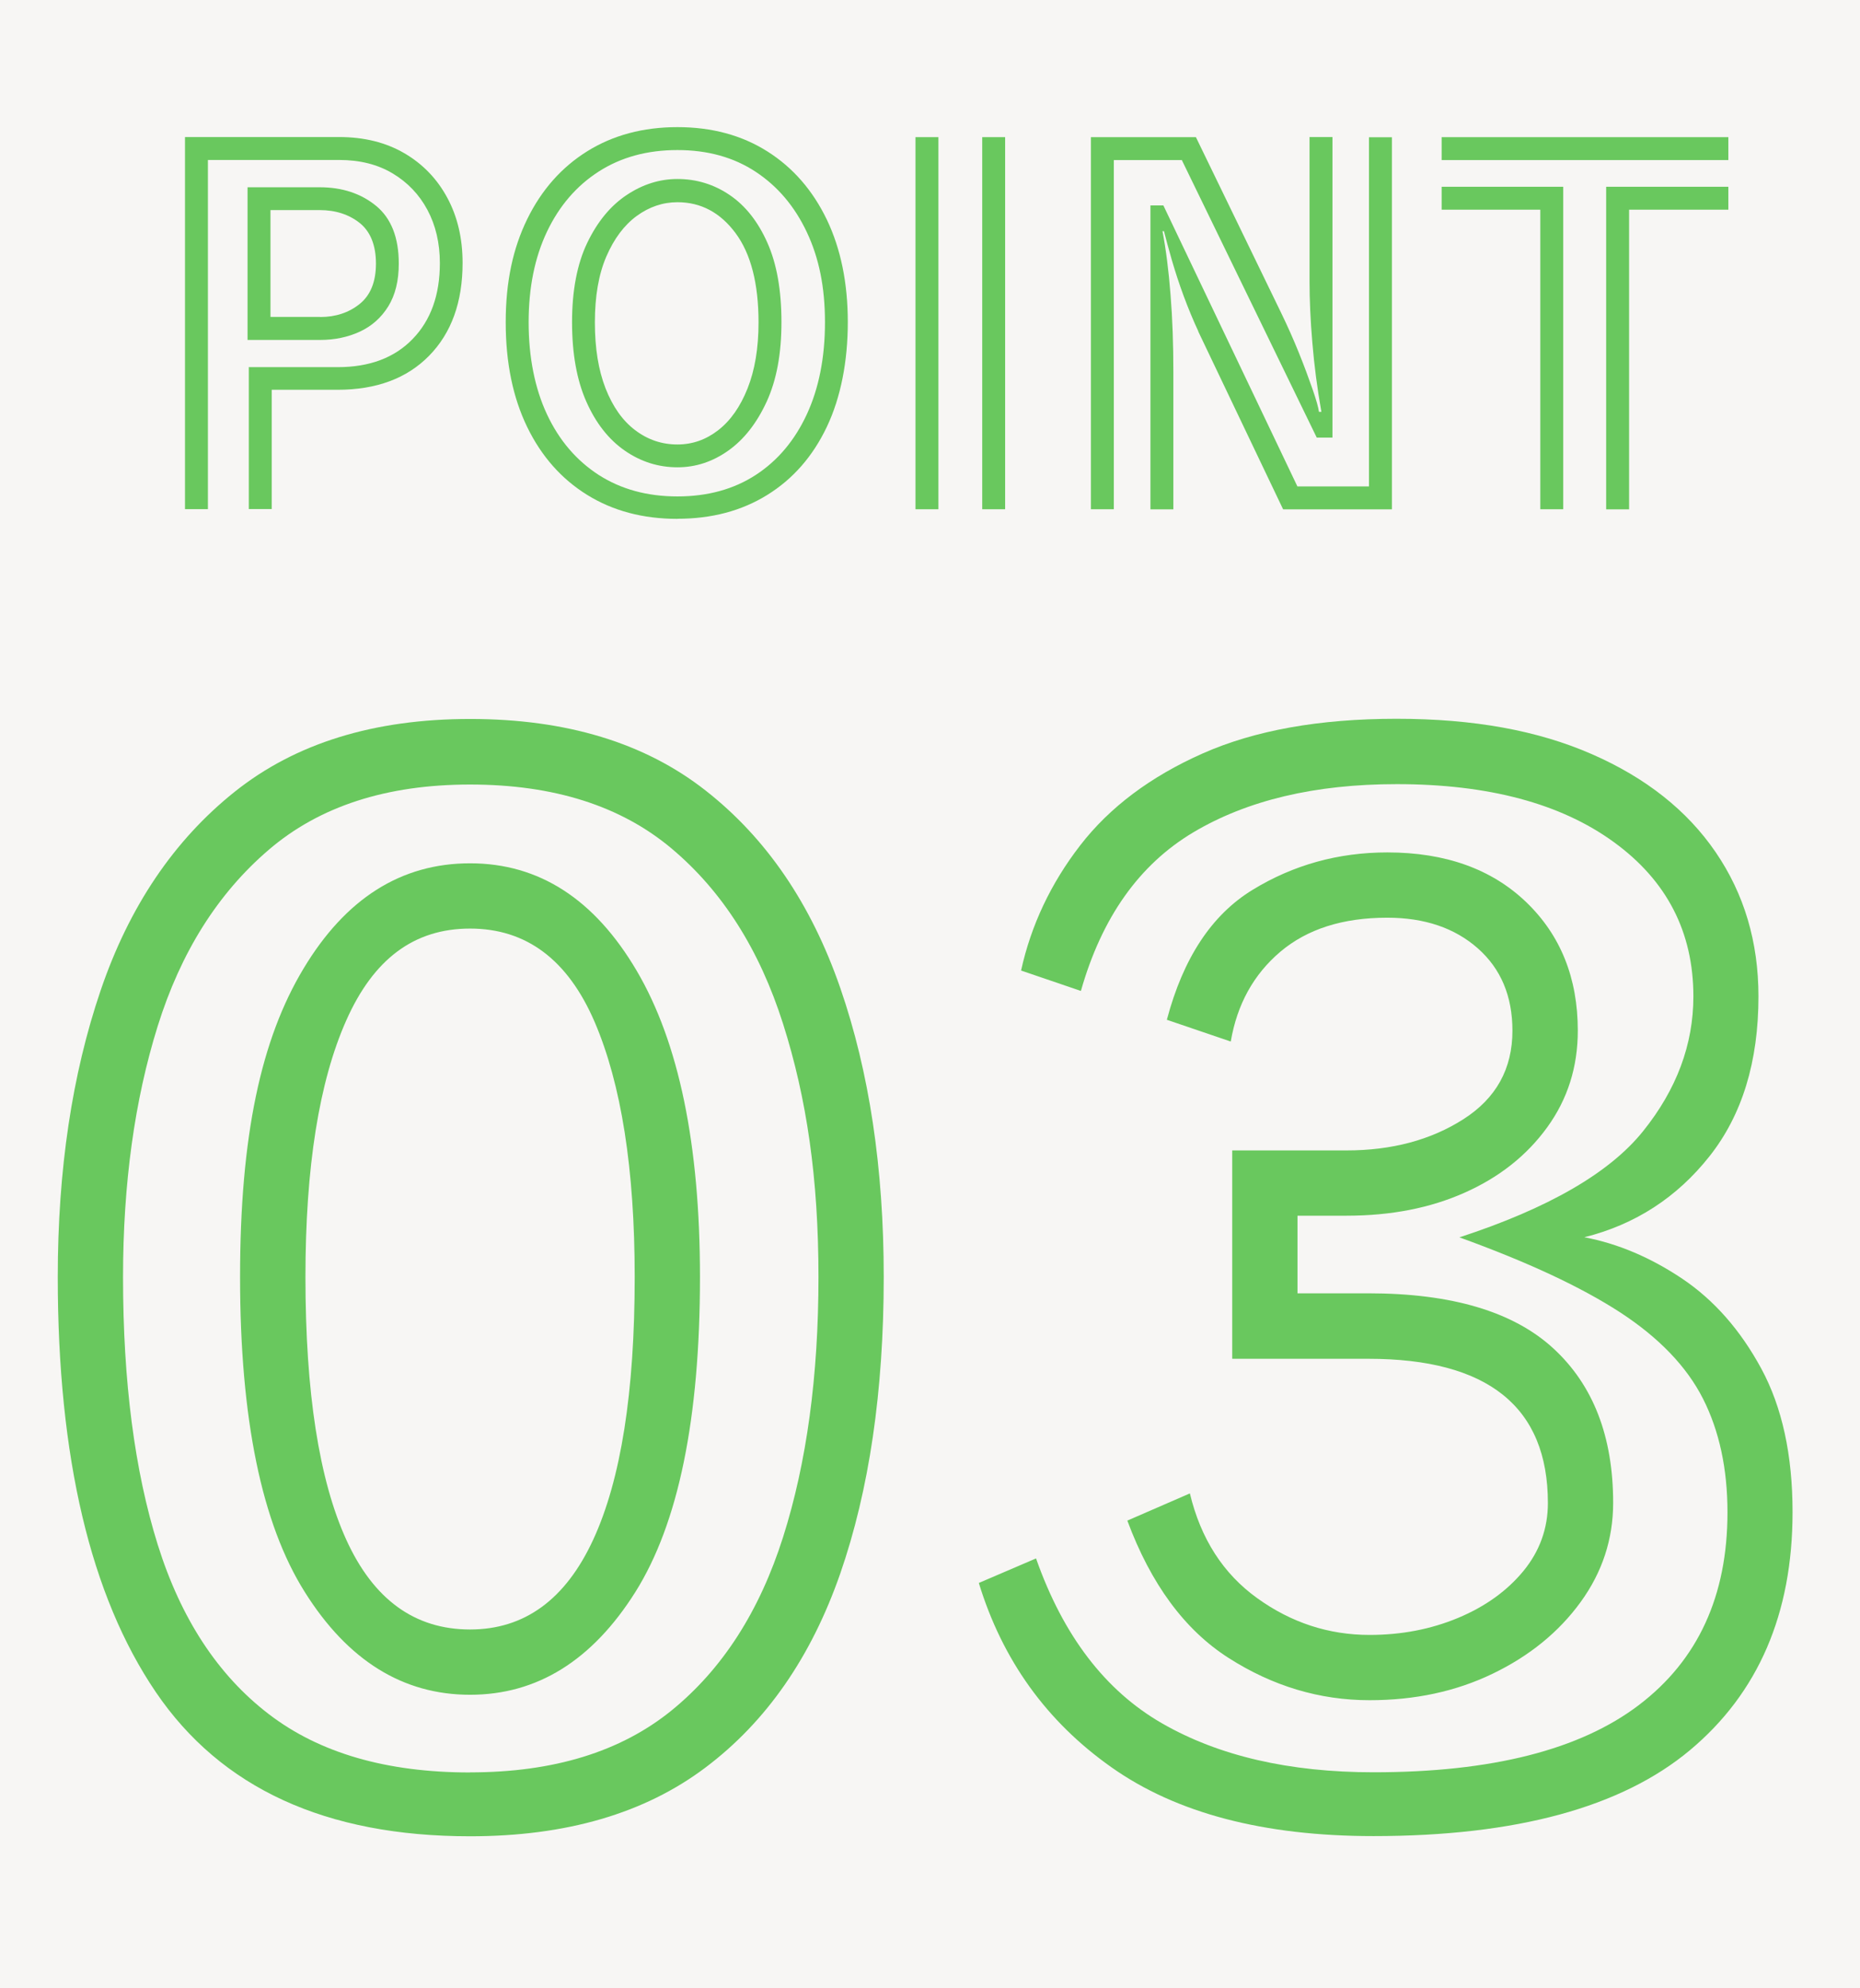
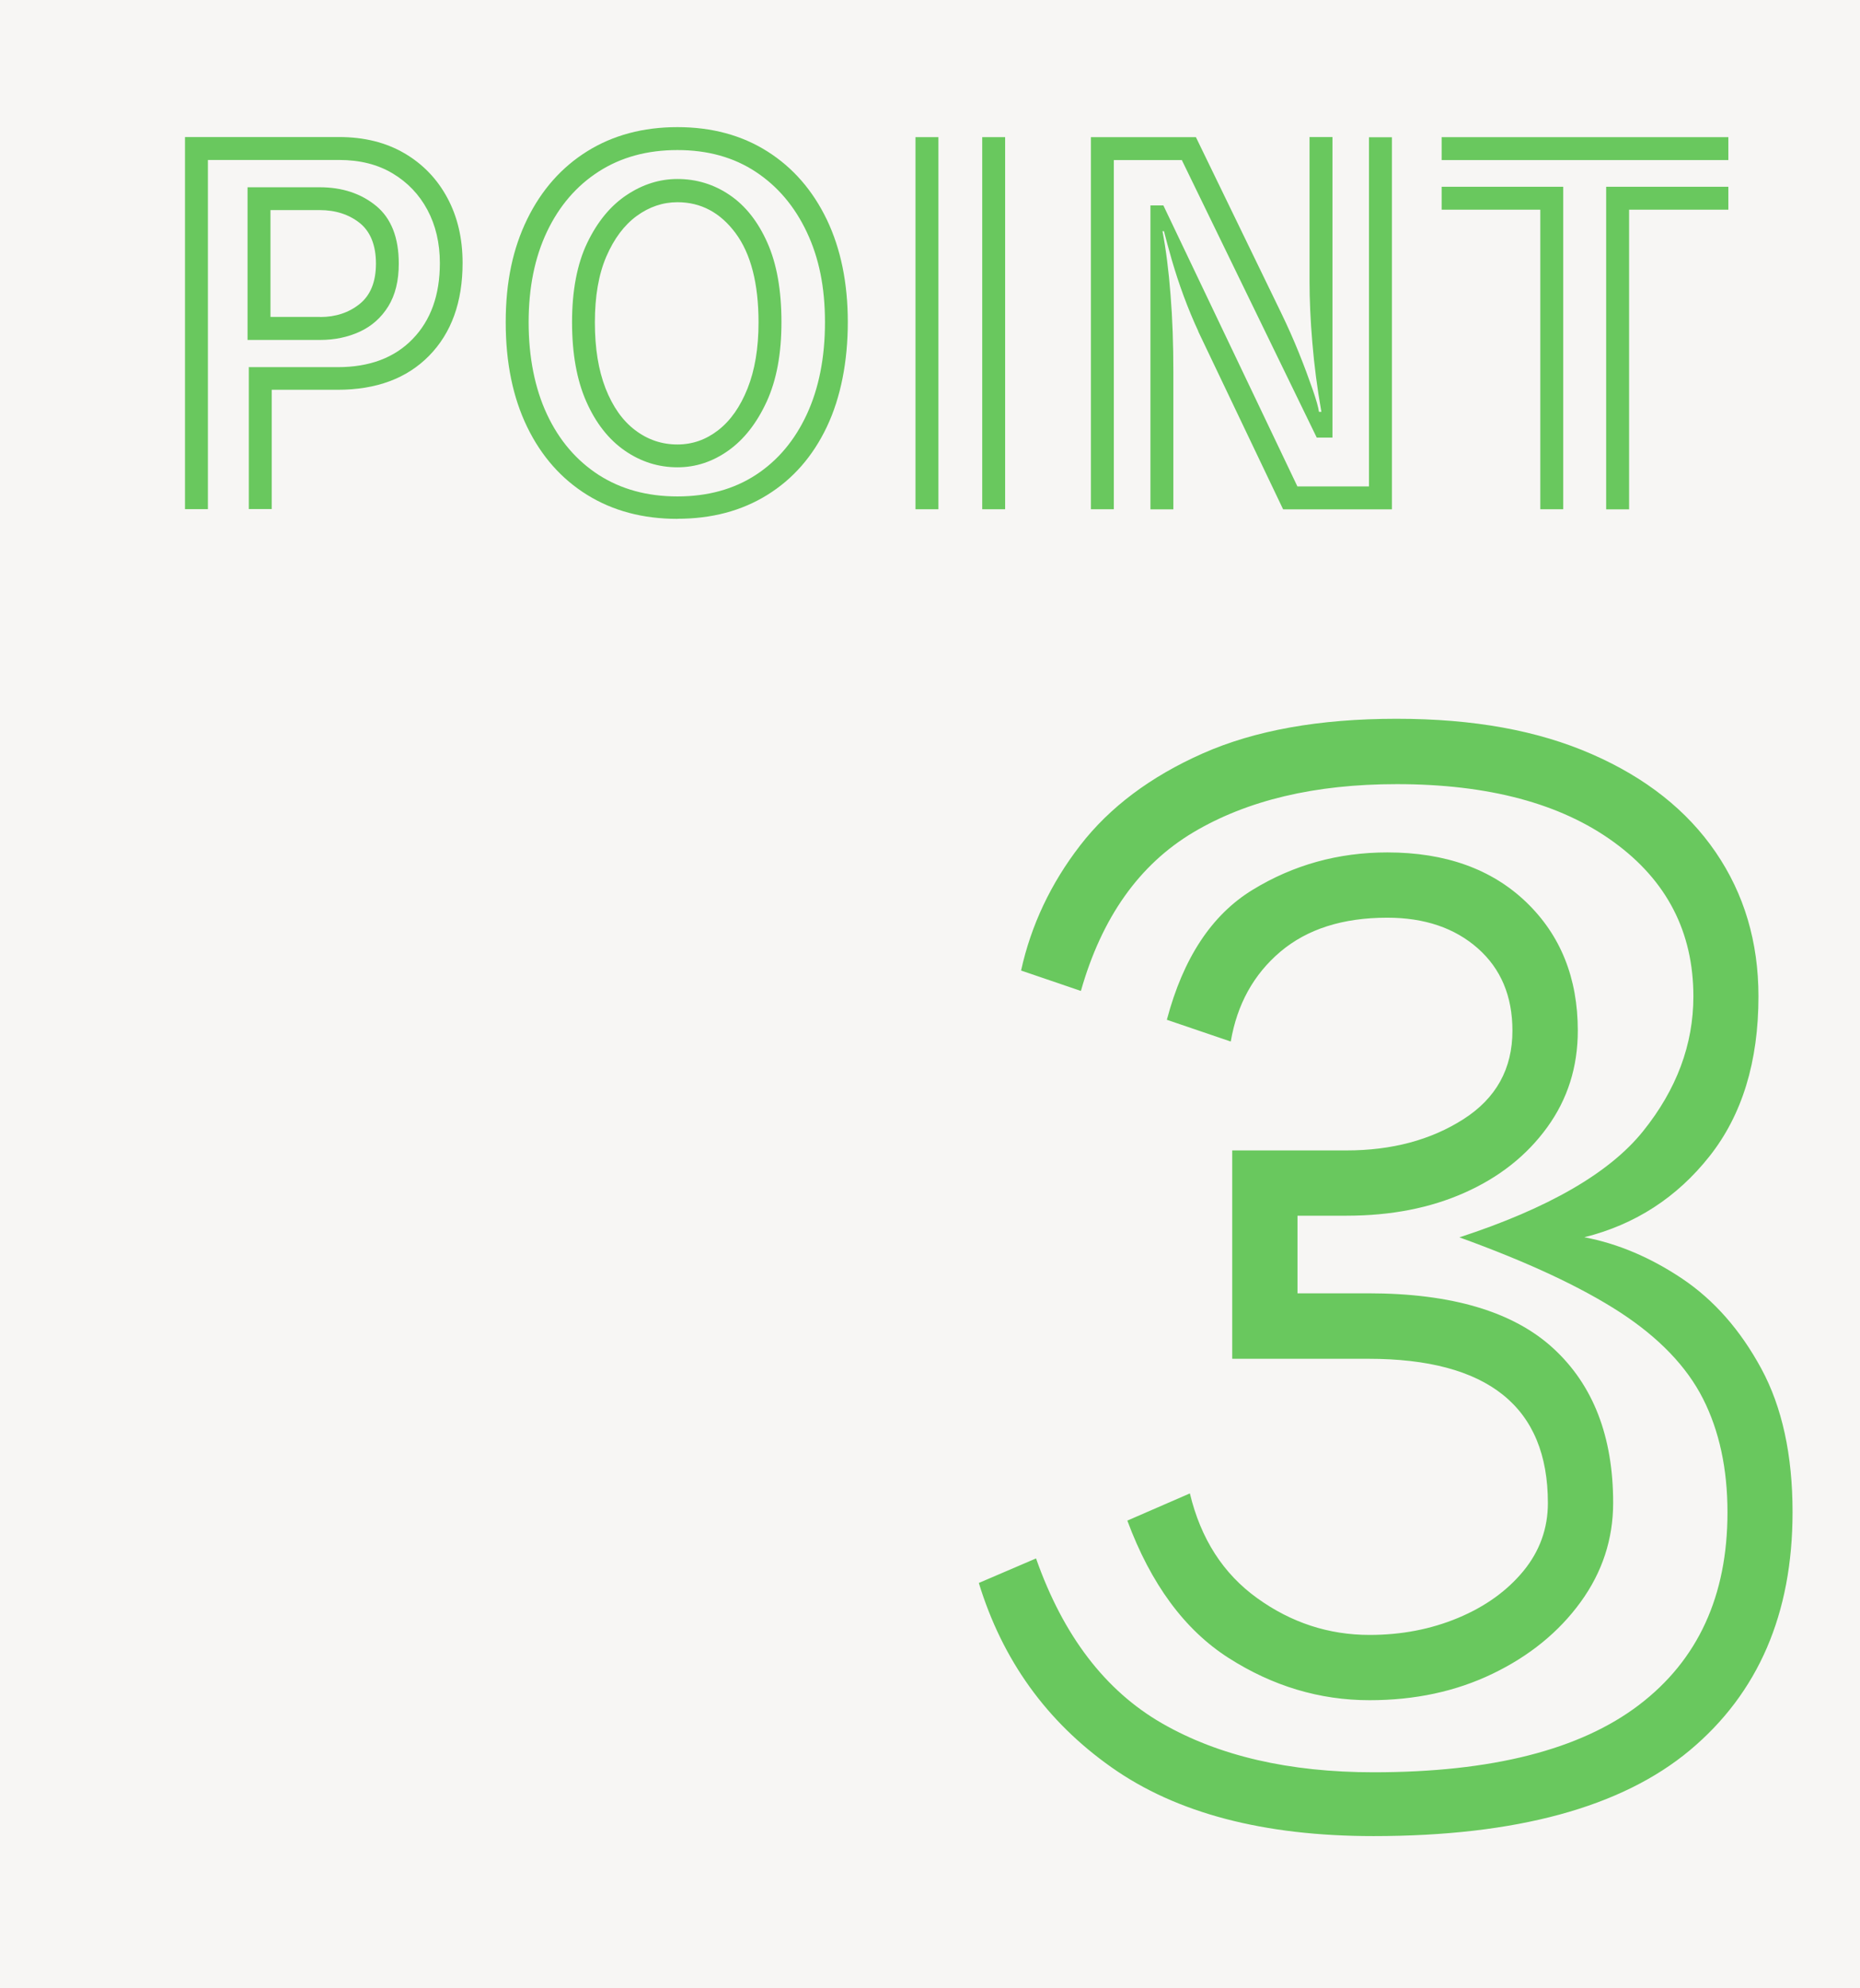
<svg xmlns="http://www.w3.org/2000/svg" width="161" height="172" viewBox="0 0 161 172" fill="none">
  <rect width="161" height="172" fill="#F7F6F4" />
  <path d="M21.554 31.768H29.238C31.987 31.768 34.156 30.952 35.72 29.33C37.292 27.708 38.074 25.523 38.074 22.766C38.074 21.035 37.712 19.497 36.998 18.161C36.283 16.825 35.274 15.774 33.98 15.001C32.685 14.227 31.146 13.841 29.356 13.841H17.997V44.055H16.013V11.857H29.347C31.525 11.857 33.408 12.328 35.005 13.261C36.603 14.194 37.839 15.48 38.721 17.119C39.604 18.758 40.041 20.632 40.041 22.75C40.041 26.137 39.075 28.809 37.149 30.776C35.224 32.742 32.576 33.726 29.221 33.726H23.521V44.047H21.537V31.742L21.554 31.768ZM21.428 16.203H27.666C29.616 16.203 31.247 16.74 32.559 17.816C33.862 18.892 34.518 20.556 34.518 22.808C34.518 24.296 34.215 25.523 33.61 26.506C33.005 27.481 32.189 28.212 31.155 28.692C30.121 29.171 28.969 29.414 27.708 29.414H21.428V16.203ZM27.708 27.431C29.053 27.431 30.196 27.053 31.138 26.296C32.071 25.54 32.542 24.38 32.542 22.808C32.542 21.237 32.071 20.043 31.138 19.295C30.205 18.556 29.045 18.178 27.666 18.178H23.412V27.422H27.708V27.431Z" fill="#69C85E" />
  <path d="M58.638 44.895C55.662 44.895 53.064 44.206 50.836 42.828C48.608 41.45 46.868 39.491 45.632 36.945C44.396 34.398 43.774 31.381 43.774 27.885C43.774 24.389 44.396 21.497 45.632 18.968C46.868 16.438 48.608 14.471 50.836 13.085C53.064 11.698 55.67 11 58.638 11C61.606 11 64.204 11.698 66.423 13.101C68.643 14.505 70.349 16.472 71.569 19.001C72.779 21.531 73.385 24.489 73.385 27.876C73.385 31.263 72.779 34.39 71.569 36.936C70.358 39.483 68.643 41.441 66.423 42.819C64.204 44.198 61.614 44.887 58.638 44.887V44.895ZM58.638 42.954C61.253 42.954 63.514 42.332 65.414 41.097C67.314 39.861 68.786 38.113 69.837 35.852C70.879 33.6 71.409 30.944 71.409 27.885C71.409 24.826 70.888 22.313 69.837 20.085C68.786 17.858 67.314 16.119 65.414 14.866C63.514 13.614 61.261 12.984 58.638 12.984C56.015 12.984 53.754 13.606 51.828 14.841C49.903 16.076 48.407 17.816 47.347 20.044C46.288 22.271 45.758 24.884 45.758 27.885C45.758 30.885 46.288 33.592 47.347 35.852C48.407 38.113 49.903 39.853 51.828 41.097C53.754 42.332 56.023 42.954 58.638 42.954ZM58.638 40.433C56.99 40.433 55.469 39.954 54.073 38.987C52.686 38.021 51.576 36.617 50.752 34.751C49.928 32.894 49.516 30.599 49.516 27.876C49.516 25.153 49.953 22.834 50.836 21.002C51.719 19.169 52.854 17.799 54.241 16.875C55.628 15.95 57.1 15.488 58.638 15.488C60.286 15.488 61.799 15.95 63.161 16.875C64.523 17.799 65.608 19.169 66.423 21.002C67.239 22.834 67.642 25.12 67.642 27.876C67.642 30.633 67.213 32.894 66.364 34.751C65.507 36.609 64.406 38.021 63.044 38.987C61.682 39.954 60.219 40.433 58.647 40.433H58.638ZM58.638 38.458C59.933 38.458 61.11 38.046 62.169 37.222C63.228 36.399 64.078 35.197 64.708 33.608C65.339 32.028 65.658 30.12 65.658 27.893C65.658 24.54 64.994 21.96 63.674 20.178C62.354 18.396 60.673 17.497 58.638 17.497C57.369 17.497 56.192 17.9 55.107 18.69C54.023 19.489 53.148 20.657 52.484 22.195C51.82 23.733 51.492 25.633 51.492 27.893C51.492 30.154 51.803 32.028 52.417 33.608C53.039 35.188 53.888 36.399 54.981 37.222C56.066 38.046 57.285 38.458 58.638 38.458Z" fill="#69C85E" />
  <path d="M79.244 11.866H81.228V44.063H79.244V11.866ZM85.02 11.866H87.004V44.063H85.02V11.866Z" fill="#69C85E" />
  <path d="M102.28 13.849H96.412V44.063H94.428V11.866H103.516L110.906 27.095C111.452 28.221 111.965 29.372 112.436 30.541C112.907 31.709 113.294 32.759 113.613 33.675C113.933 34.6 114.117 35.247 114.168 35.634H114.378C114.017 33.6 113.756 31.599 113.596 29.65C113.428 27.691 113.352 25.918 113.352 24.321V11.857H115.337V37.861H113.975L102.289 13.832L102.28 13.849ZM103.726 28.666C103.289 27.733 102.869 26.716 102.465 25.632C102.062 24.548 101.725 23.498 101.431 22.497C101.145 21.497 100.918 20.657 100.75 20.001H100.624C100.927 21.598 101.162 23.439 101.322 25.515C101.49 27.591 101.565 29.818 101.565 32.179V44.072H99.581V17.774H100.7L112.302 42.088H118.498V11.874H120.482V44.072H111.066L103.718 28.675L103.726 28.666Z" fill="#69C85E" />
  <path d="M124.787 11.866H149.605V13.849H124.787V11.866ZM133.337 18.144H124.787V16.161H135.312V44.063H133.328V18.136L133.337 18.144ZM139.037 16.161H149.605V18.144H141.013V44.072H139.028V16.169L139.037 16.161Z" fill="#69C85E" />
-   <path d="M40.689 158.885C28.204 158.885 19.133 154.725 13.483 146.404C7.833 138.084 5 126.116 5 110.492C5 101.23 6.236 92.969 8.708 85.707C11.179 78.446 15.047 72.714 20.31 68.512C25.573 64.31 32.366 62.209 40.689 62.209C49.012 62.209 55.805 64.268 61.068 68.394C66.331 72.512 70.215 78.21 72.729 85.472C75.243 92.734 76.495 101.071 76.495 110.492C76.495 120.384 75.234 128.94 72.729 136.159C70.215 143.379 66.331 148.976 61.068 152.935C55.805 156.902 49.012 158.885 40.689 158.885ZM40.689 153.355C47.91 153.355 53.72 151.573 58.125 148.001C62.522 144.429 65.742 139.429 67.785 132.991C69.828 126.553 70.846 119.056 70.846 110.501C70.846 101.945 69.828 95.036 67.785 88.598C65.742 82.161 62.522 77.101 58.125 73.412C53.728 69.722 47.919 67.882 40.689 67.882C33.459 67.882 27.649 69.764 23.252 73.538C18.855 77.303 15.652 82.388 13.651 88.783C11.65 95.179 10.65 102.424 10.65 110.509C10.65 119.535 11.65 127.251 13.651 133.646C15.652 140.042 18.855 144.934 23.252 148.304C27.649 151.682 33.459 153.363 40.689 153.363V153.355ZM40.689 146.64C34.879 146.64 30.104 143.681 26.38 137.748C22.647 131.823 20.78 122.737 20.78 110.492C20.78 98.247 22.605 89.91 26.262 83.825C29.911 77.74 34.72 74.698 40.689 74.698C46.658 74.698 51.467 77.799 55.115 84.001C58.764 90.204 60.589 99.037 60.589 110.492C60.589 122.737 58.722 131.823 54.998 137.748C51.265 143.673 46.498 146.64 40.689 146.64ZM40.689 140.992C45.397 140.992 48.953 138.403 51.349 133.218C53.745 128.032 54.939 120.46 54.939 110.492C54.939 101.155 53.779 93.792 51.467 88.414C49.146 83.035 45.556 80.345 40.689 80.345C35.821 80.345 32.324 82.993 29.97 88.296C27.616 93.591 26.439 100.995 26.439 110.492C26.439 120.46 27.616 128.041 29.97 133.218C32.324 138.395 35.897 140.992 40.689 140.992Z" fill="#69C85E" />
  <path d="M89.686 134.865C92.04 141.538 95.672 146.287 100.582 149.111C105.492 151.935 111.595 153.347 118.901 153.347C129.108 153.347 136.767 151.405 141.87 147.522C146.973 143.64 149.529 138.084 149.529 130.856C149.529 127.091 148.823 123.813 147.41 121.023C145.998 118.241 143.602 115.745 140.222 113.543C136.842 111.35 132.21 109.19 126.325 107.063C134.017 104.55 139.322 101.491 142.223 97.877C145.123 94.272 146.578 90.38 146.578 86.22C146.578 80.648 144.283 76.194 139.684 72.857C135.094 69.52 128.83 67.848 120.894 67.848C113.823 67.848 107.955 69.243 103.281 72.025C98.606 74.815 95.369 79.388 93.562 85.741L88.383 83.976C89.249 80.051 90.956 76.438 93.503 73.143C96.05 69.848 99.59 67.192 104.105 65.192C108.619 63.192 114.21 62.192 120.885 62.192C127.561 62.192 133.118 63.209 137.784 65.251C142.458 67.293 146.031 70.117 148.503 73.731C150.975 77.345 152.211 81.505 152.211 86.212C152.211 91.868 150.798 96.474 147.973 100.046C145.149 103.618 141.534 105.954 137.137 107.055C140.037 107.601 142.87 108.803 145.619 110.644C148.369 112.493 150.647 115.081 152.455 118.418C154.262 121.754 155.162 125.898 155.162 130.84C155.162 139.631 152.194 146.497 146.267 151.447C140.34 156.389 131.209 158.869 118.884 158.869C109.384 158.869 101.826 156.885 96.21 152.918C90.594 148.96 86.769 143.64 84.726 136.966L89.669 134.848L89.686 134.865ZM106.652 99.541H116.547C120.473 99.541 123.853 98.642 126.678 96.835C129.503 95.028 130.915 92.482 130.915 89.179C130.915 86.195 129.915 83.817 127.914 82.052C125.913 80.287 123.298 79.404 120.078 79.404C116.228 79.404 113.151 80.388 110.83 82.346C108.51 84.312 107.081 86.901 106.534 90.12L101.002 88.237C102.415 82.9 104.886 79.152 108.426 76.992C111.957 74.832 115.849 73.756 120.087 73.756C125.114 73.756 129.116 75.194 132.101 78.051C135.085 80.917 136.573 84.623 136.573 89.179C136.573 92.322 135.691 95.104 133.925 97.541C132.159 99.978 129.78 101.861 126.796 103.189C123.811 104.525 120.398 105.189 116.547 105.189H112.31V111.904H118.439C125.661 111.904 130.999 113.493 134.455 116.67C137.91 119.846 139.633 124.301 139.633 130.033C139.633 133.176 138.692 136.042 136.809 138.63C134.925 141.219 132.395 143.278 129.209 144.816C126.022 146.354 122.474 147.111 118.548 147.111C114.227 147.111 110.166 145.892 106.358 143.463C102.549 141.034 99.624 137.067 97.581 131.571L102.995 129.218C103.936 133.142 105.878 136.168 108.829 138.286C111.772 140.404 115.017 141.463 118.548 141.463C121.297 141.463 123.845 140.975 126.207 139.992C128.561 139.009 130.444 137.656 131.865 135.933C133.278 134.21 133.984 132.243 133.984 130.05C133.984 121.729 128.797 117.569 118.439 117.569H106.66V99.55L106.652 99.541Z" fill="#69C85E" />
</svg>